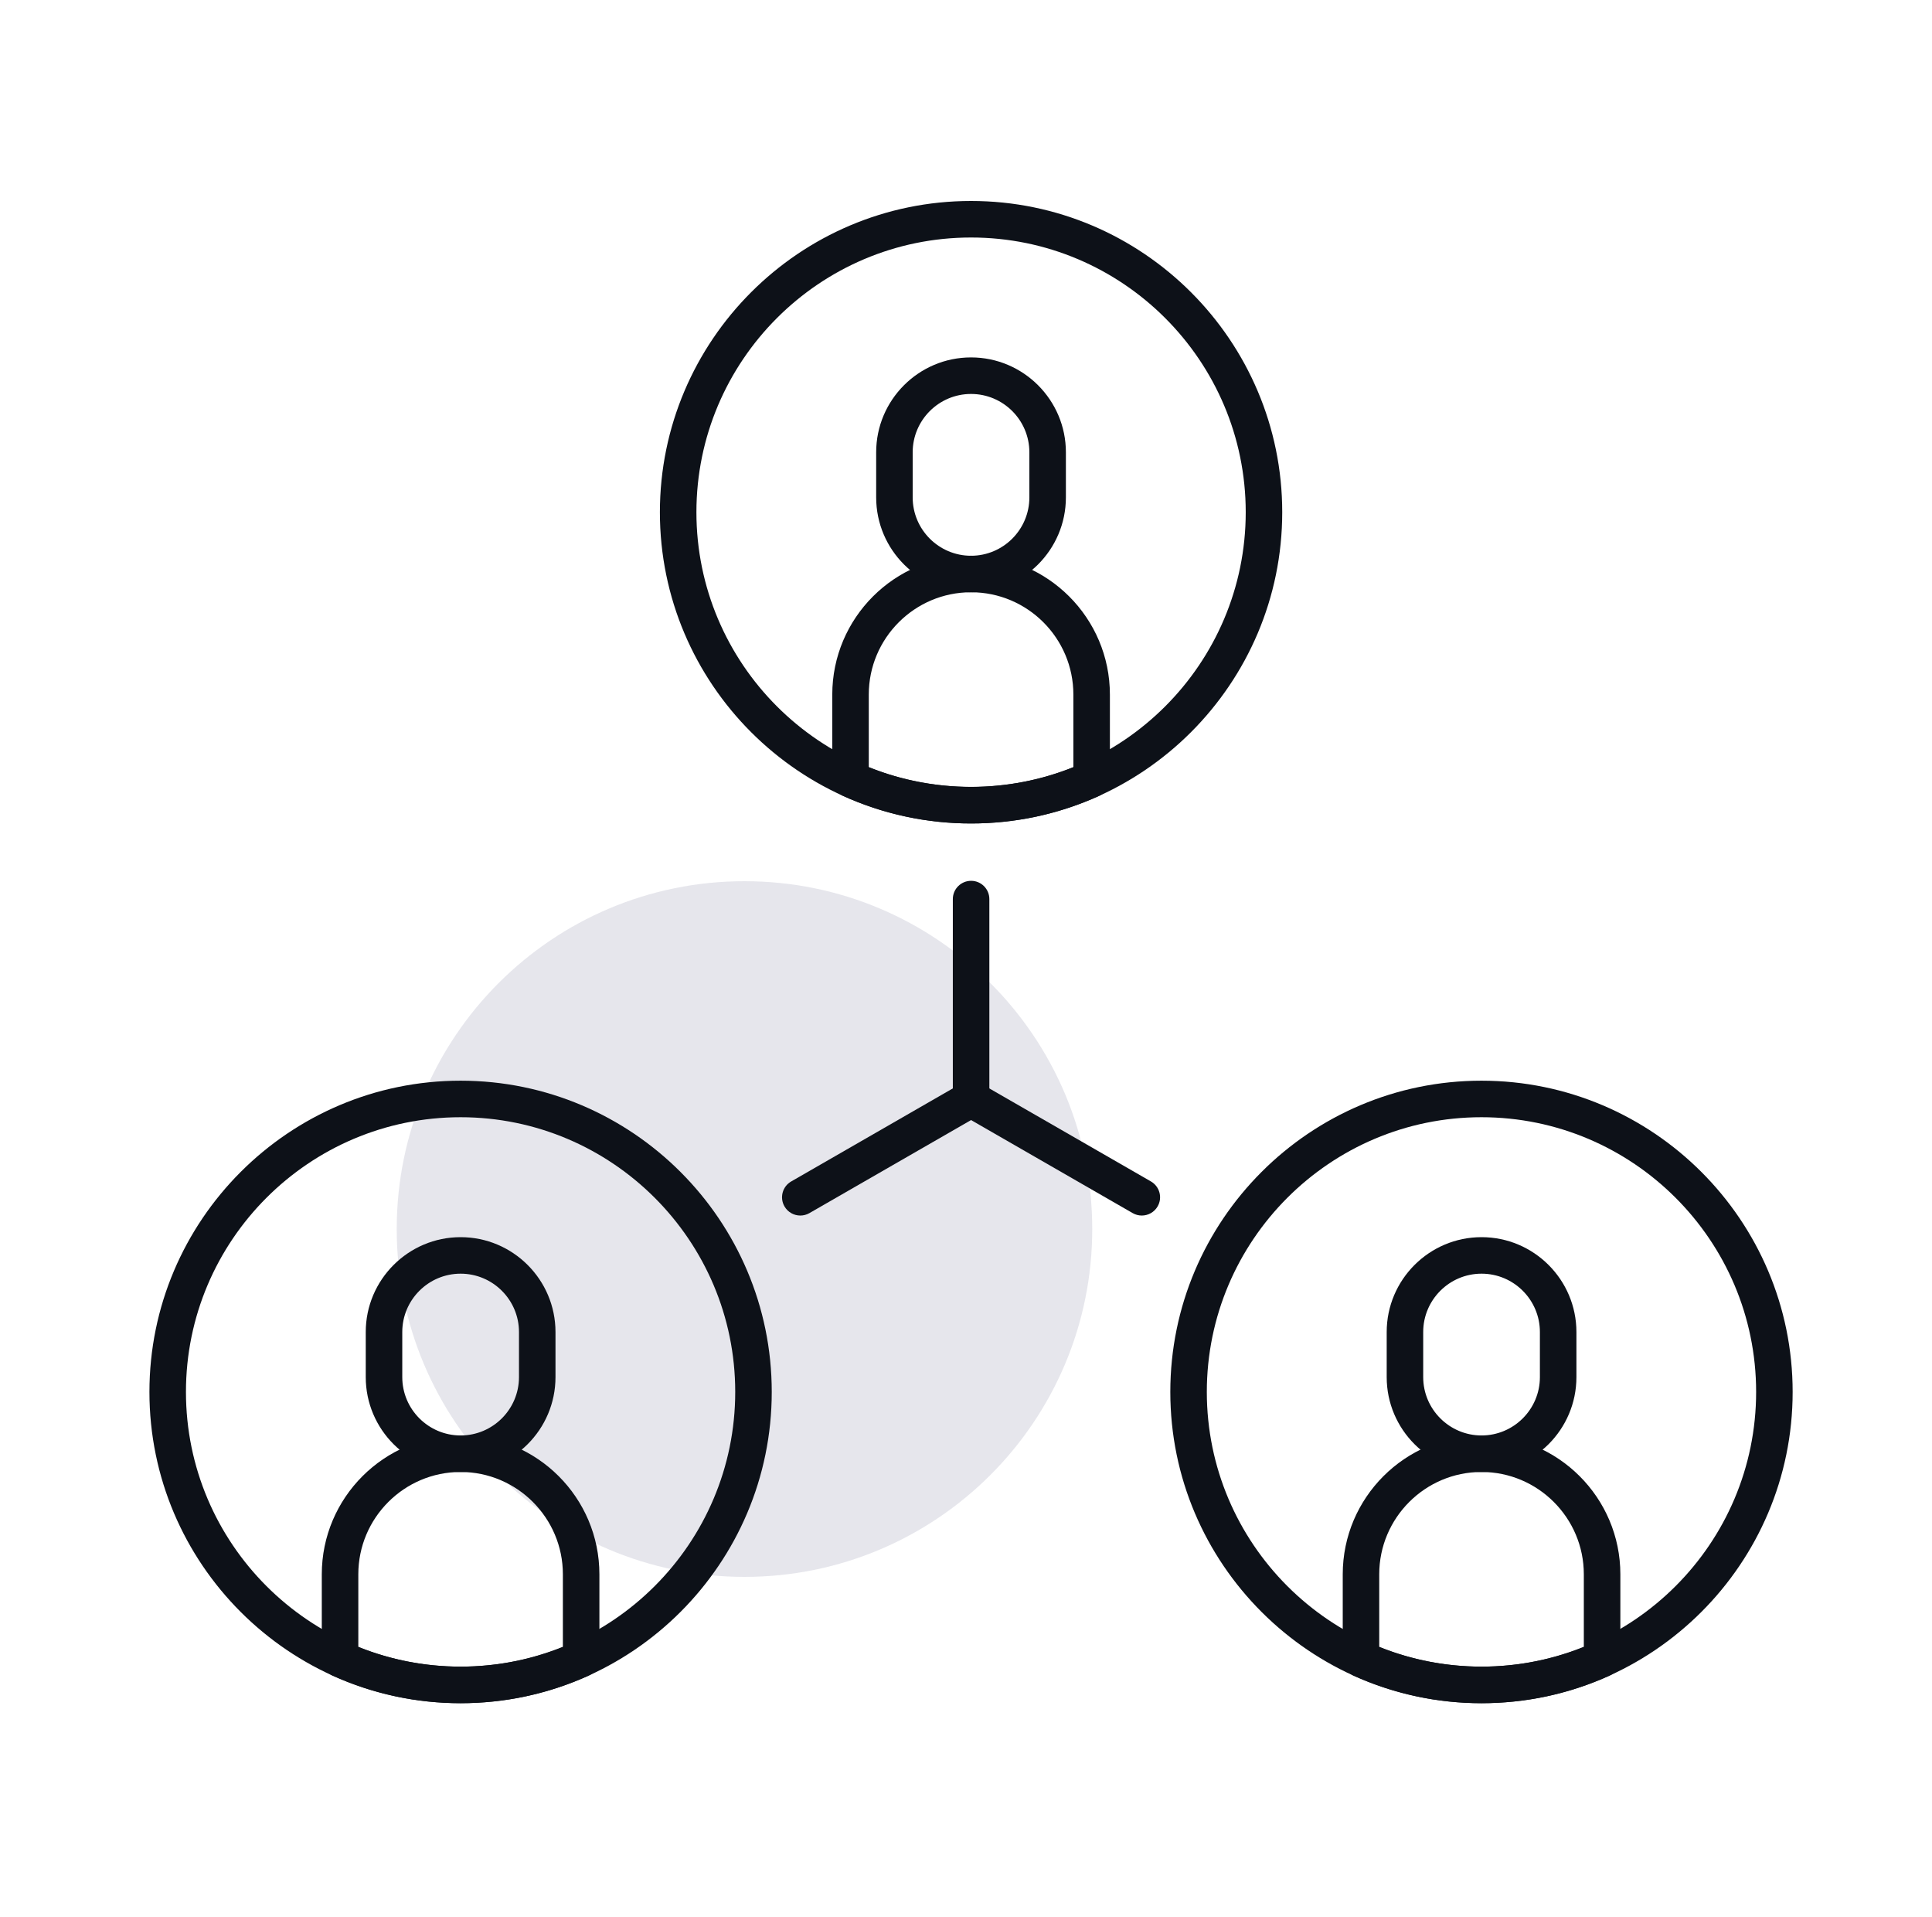
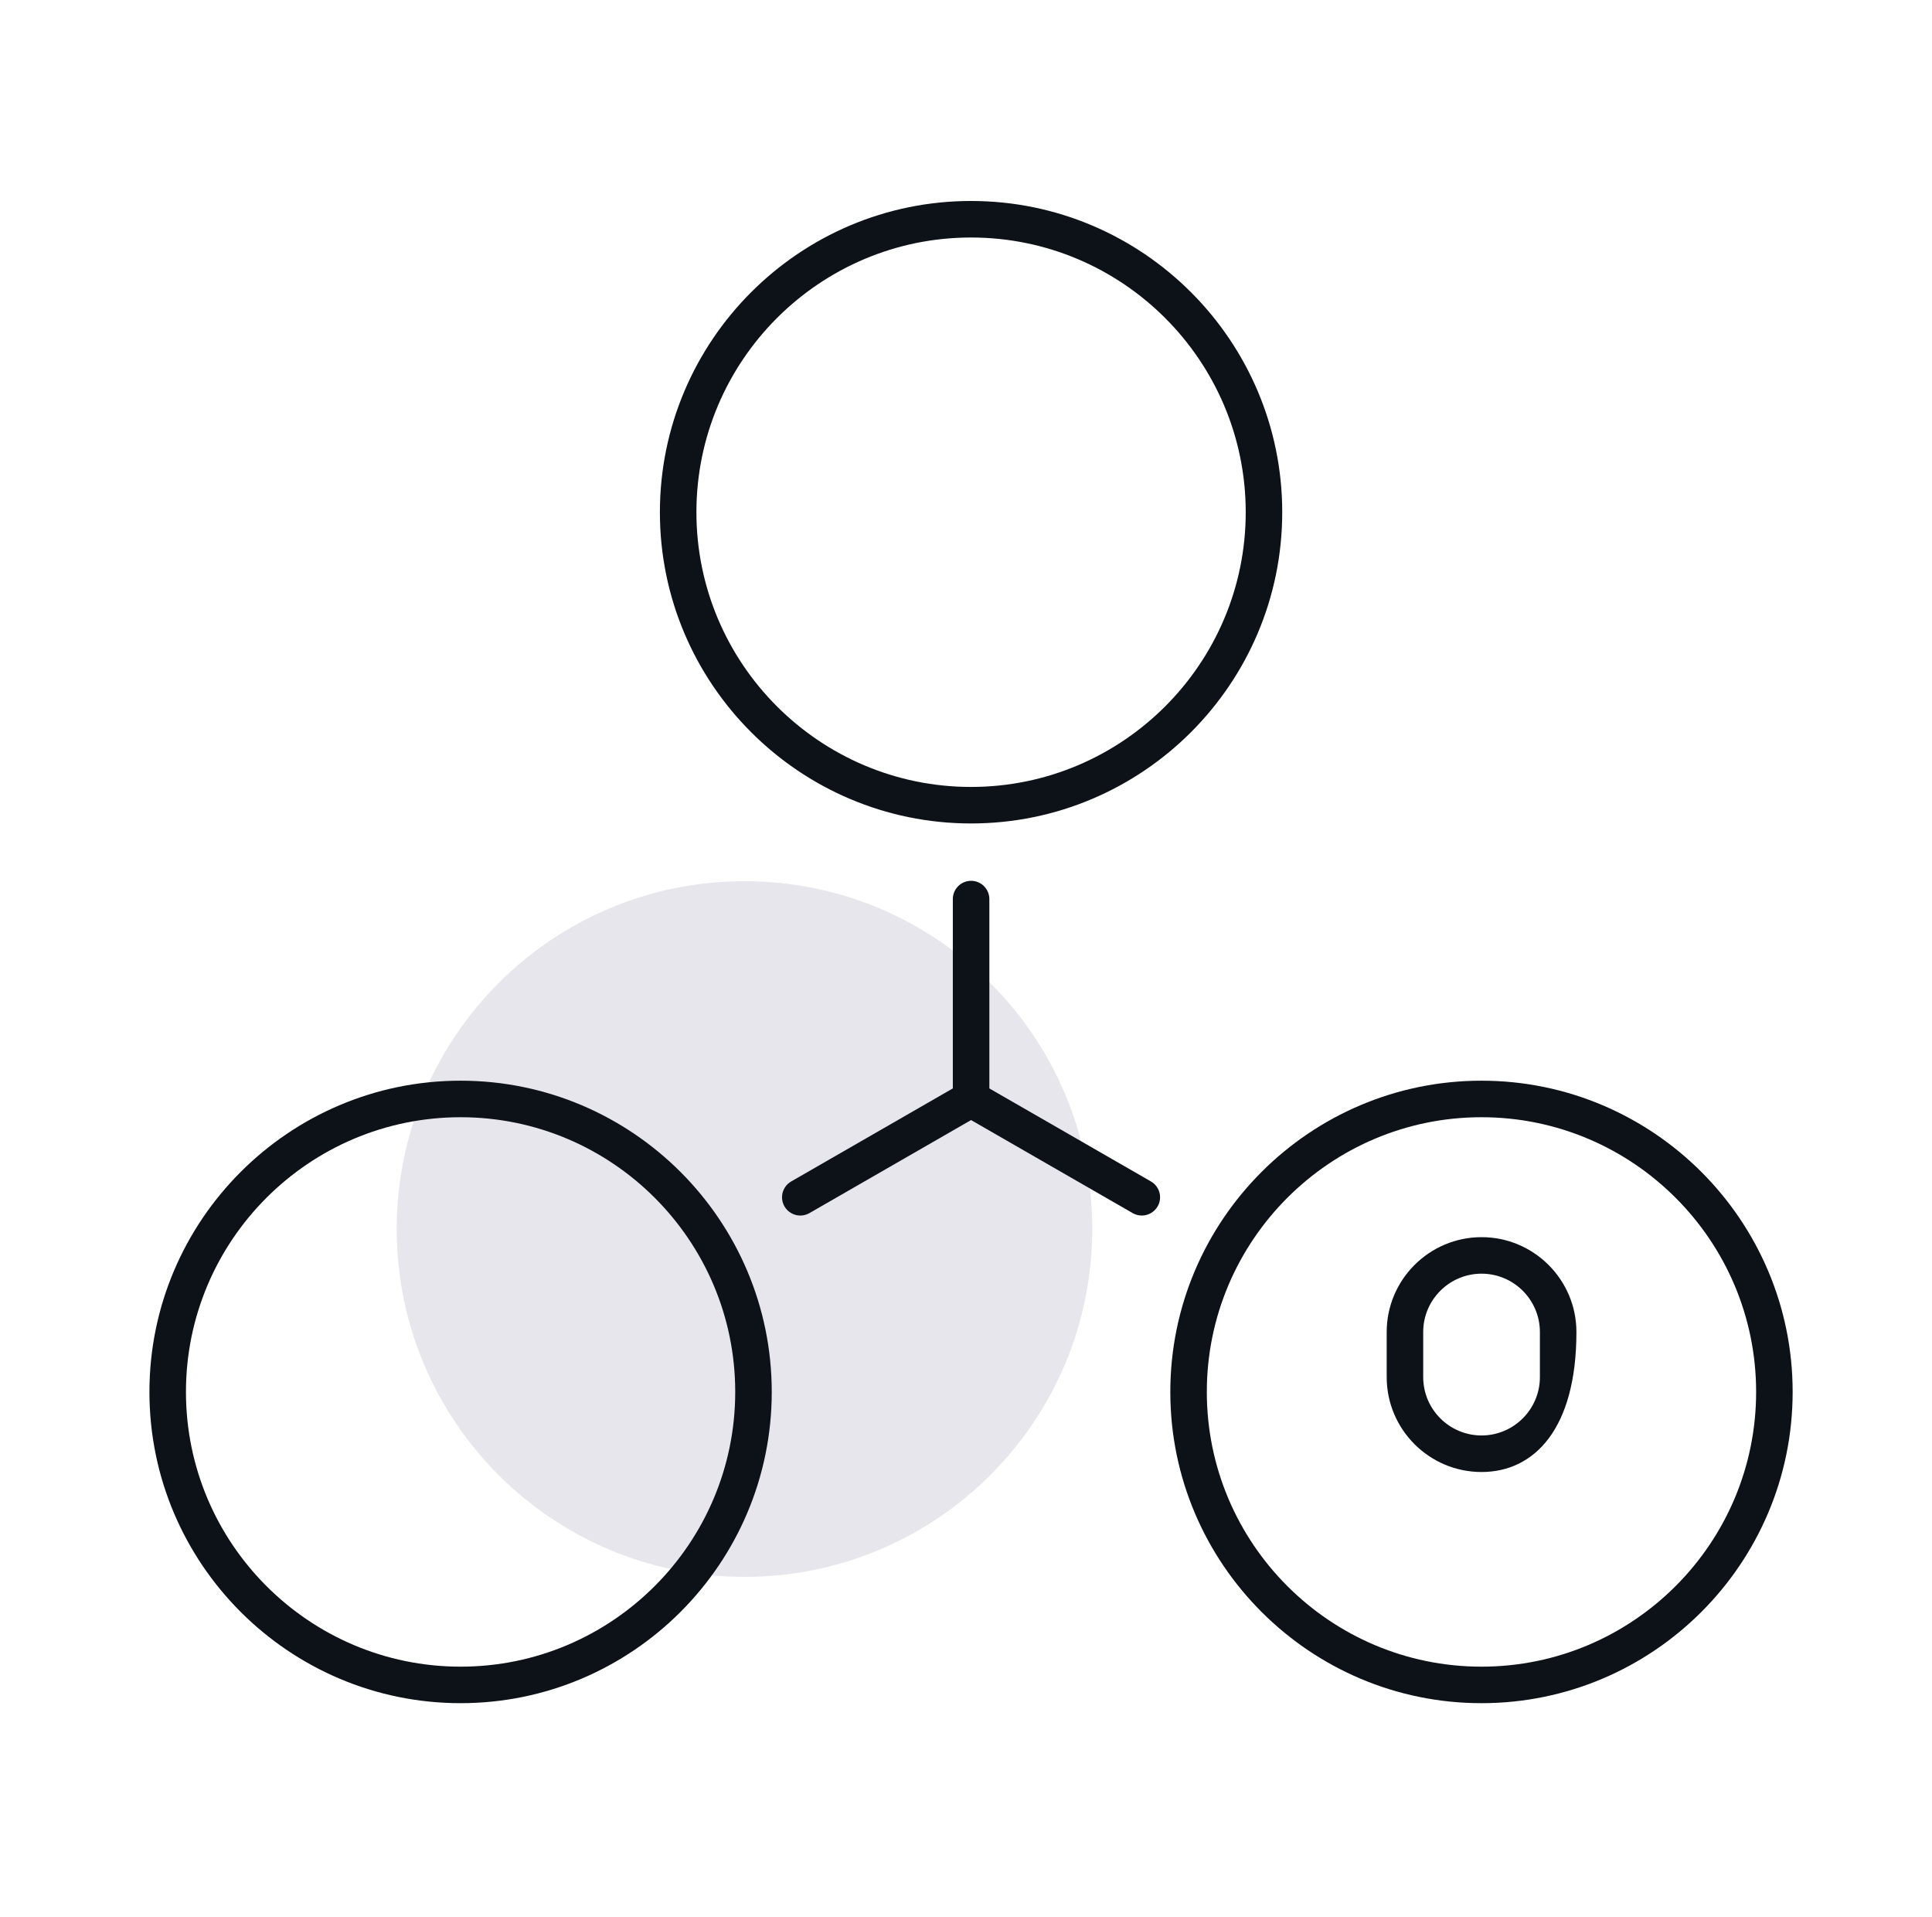
<svg xmlns="http://www.w3.org/2000/svg" width="125" height="124" viewBox="0 0 125 124" fill="none">
  <path d="M48.168 102C60.594 102 70.668 91.926 70.668 79.5C70.668 67.074 60.594 57 48.168 57C35.742 57 25.668 67.074 25.668 79.5C25.668 91.926 35.742 102 48.168 102Z" fill="#06063C" fill-opacity="0.1" />
  <path d="M62.827 53.265C51.727 53.265 42.695 44.234 42.695 33.133C42.695 22.032 51.727 13 62.827 13C73.928 13 82.96 22.031 82.96 33.132C82.96 44.233 73.928 53.265 62.827 53.265ZM62.827 15.363C53.029 15.363 45.058 23.334 45.058 33.132C45.058 42.93 53.029 50.903 62.827 50.903C72.626 50.903 80.598 42.931 80.598 33.133C80.598 23.335 72.626 15.363 62.827 15.363Z" fill="#0D1118" />
-   <path d="M62.826 38.311C59.441 38.311 56.688 35.557 56.688 32.173V29.257C56.688 25.873 59.441 23.119 62.826 23.119C66.209 23.119 68.963 25.873 68.963 29.257V32.173C68.963 35.557 66.209 38.311 62.826 38.311ZM62.826 25.483C60.744 25.483 59.05 27.177 59.05 29.258V32.174C59.05 34.255 60.744 35.949 62.826 35.949C64.907 35.949 66.6 34.255 66.6 32.174V29.258C66.6 27.176 64.907 25.483 62.826 25.483Z" fill="#0D1118" />
-   <path d="M62.828 53.265C59.948 53.265 57.161 52.665 54.542 51.48C54.119 51.289 53.848 50.867 53.848 50.404V44.928C53.848 39.975 57.876 35.947 62.828 35.947C67.78 35.947 71.81 39.975 71.81 44.928V50.404C71.81 50.868 71.538 51.29 71.115 51.48C68.495 52.665 65.708 53.265 62.828 53.265ZM56.21 49.624C60.424 51.322 65.231 51.322 69.447 49.624V44.928C69.447 41.279 66.477 38.31 62.828 38.31C59.179 38.31 56.21 41.279 56.21 44.928V49.624Z" fill="#0D1118" />
  <path d="M62.83 72.267C62.178 72.267 61.648 71.739 61.648 71.085V58.156C61.648 57.504 62.178 56.975 62.83 56.975C63.482 56.975 64.011 57.504 64.011 58.156V71.085C64.011 71.739 63.482 72.267 62.83 72.267Z" fill="#0D1118" />
  <path d="M51.781 78.627C51.372 78.627 50.974 78.415 50.755 78.035C50.43 77.469 50.624 76.748 51.19 76.422L62.239 70.063C62.804 69.739 63.526 69.934 63.852 70.497C64.178 71.063 63.983 71.785 63.418 72.111L52.369 78.47C52.183 78.576 51.98 78.627 51.781 78.627Z" fill="#0D1118" />
  <path d="M73.874 78.627C73.674 78.627 73.471 78.576 73.286 78.47L62.237 72.111C61.671 71.785 61.477 71.062 61.802 70.497C62.127 69.933 62.851 69.74 63.416 70.062L74.465 76.421C75.03 76.748 75.225 77.47 74.899 78.035C74.68 78.414 74.281 78.627 73.874 78.627Z" fill="#0D1118" />
  <path d="M95.851 110.169C84.75 110.169 75.719 101.138 75.719 90.037C75.719 78.937 84.75 69.904 95.851 69.904C106.952 69.904 115.984 78.935 115.984 90.037C115.984 101.139 106.952 110.169 95.851 110.169ZM95.851 72.267C86.053 72.267 78.081 80.238 78.081 90.037C78.081 99.835 86.053 107.807 95.851 107.807C105.65 107.807 113.621 99.835 113.621 90.037C113.621 80.238 105.65 72.267 95.851 72.267Z" fill="#0D1118" />
-   <path d="M95.856 95.216C92.472 95.216 89.719 92.462 89.719 89.079V86.162C89.719 82.779 92.472 80.025 95.856 80.025C99.24 80.025 101.994 82.779 101.994 86.162V89.079C101.994 92.462 99.24 95.216 95.856 95.216ZM95.856 82.387C93.774 82.387 92.081 84.081 92.081 86.161V89.078C92.081 91.159 93.775 92.852 95.856 92.852C97.938 92.852 99.631 91.158 99.631 89.078V86.161C99.631 84.081 97.938 82.387 95.856 82.387Z" fill="#0D1118" />
-   <path d="M95.855 110.171C92.977 110.171 90.19 109.571 87.57 108.386C87.148 108.194 86.875 107.773 86.875 107.31V101.833C86.875 96.881 90.903 92.852 95.855 92.852C100.807 92.852 104.837 96.88 104.837 101.833V107.31C104.837 107.774 104.565 108.194 104.142 108.386C101.522 109.571 98.734 110.171 95.855 110.171ZM89.238 106.53C93.453 108.229 98.259 108.229 102.473 106.53V101.833C102.473 98.184 99.503 95.214 95.854 95.214C92.205 95.214 89.236 98.184 89.236 101.833V106.53H89.238Z" fill="#0D1118" />
+   <path d="M95.856 95.216C92.472 95.216 89.719 92.462 89.719 89.079V86.162C89.719 82.779 92.472 80.025 95.856 80.025C99.24 80.025 101.994 82.779 101.994 86.162C101.994 92.462 99.24 95.216 95.856 95.216ZM95.856 82.387C93.774 82.387 92.081 84.081 92.081 86.161V89.078C92.081 91.159 93.775 92.852 95.856 92.852C97.938 92.852 99.631 91.158 99.631 89.078V86.161C99.631 84.081 97.938 82.387 95.856 82.387Z" fill="#0D1118" />
  <path d="M29.8 110.169C18.699 110.169 9.668 101.138 9.668 90.037C9.668 78.937 18.699 69.904 29.8 69.904C40.901 69.904 49.932 78.937 49.932 90.037C49.932 101.138 40.902 110.169 29.8 110.169ZM29.8 72.267C20.002 72.267 12.031 80.238 12.031 90.037C12.031 99.835 20.002 107.807 29.8 107.807C39.598 107.807 47.569 99.835 47.569 90.037C47.571 80.238 39.599 72.267 29.8 72.267Z" fill="#0D1118" />
-   <path d="M29.802 95.216C26.418 95.216 23.664 92.462 23.664 89.079V86.162C23.664 82.779 26.418 80.025 29.802 80.025C33.187 80.025 35.94 82.779 35.94 86.162V89.079C35.94 92.462 33.187 95.216 29.802 95.216ZM29.802 82.387C27.721 82.387 26.027 84.081 26.027 86.161V89.078C26.027 91.159 27.721 92.852 29.802 92.852C31.884 92.852 33.578 91.158 33.578 89.078V86.161C33.578 84.081 31.885 82.387 29.802 82.387Z" fill="#0D1118" />
-   <path d="M29.801 110.171C26.923 110.171 24.136 109.571 21.515 108.386C21.092 108.194 20.82 107.774 20.82 107.31V101.833C20.82 96.881 24.849 92.852 29.801 92.852C34.753 92.852 38.781 96.88 38.781 101.833V107.31C38.781 107.774 38.509 108.194 38.086 108.386C35.466 109.571 32.679 110.171 29.801 110.171ZM23.183 106.53C27.399 108.229 32.202 108.229 36.418 106.53V101.833C36.418 98.184 33.45 95.214 29.801 95.214C26.152 95.214 23.183 98.184 23.183 101.833V106.53Z" fill="#0D1118" />
</svg>